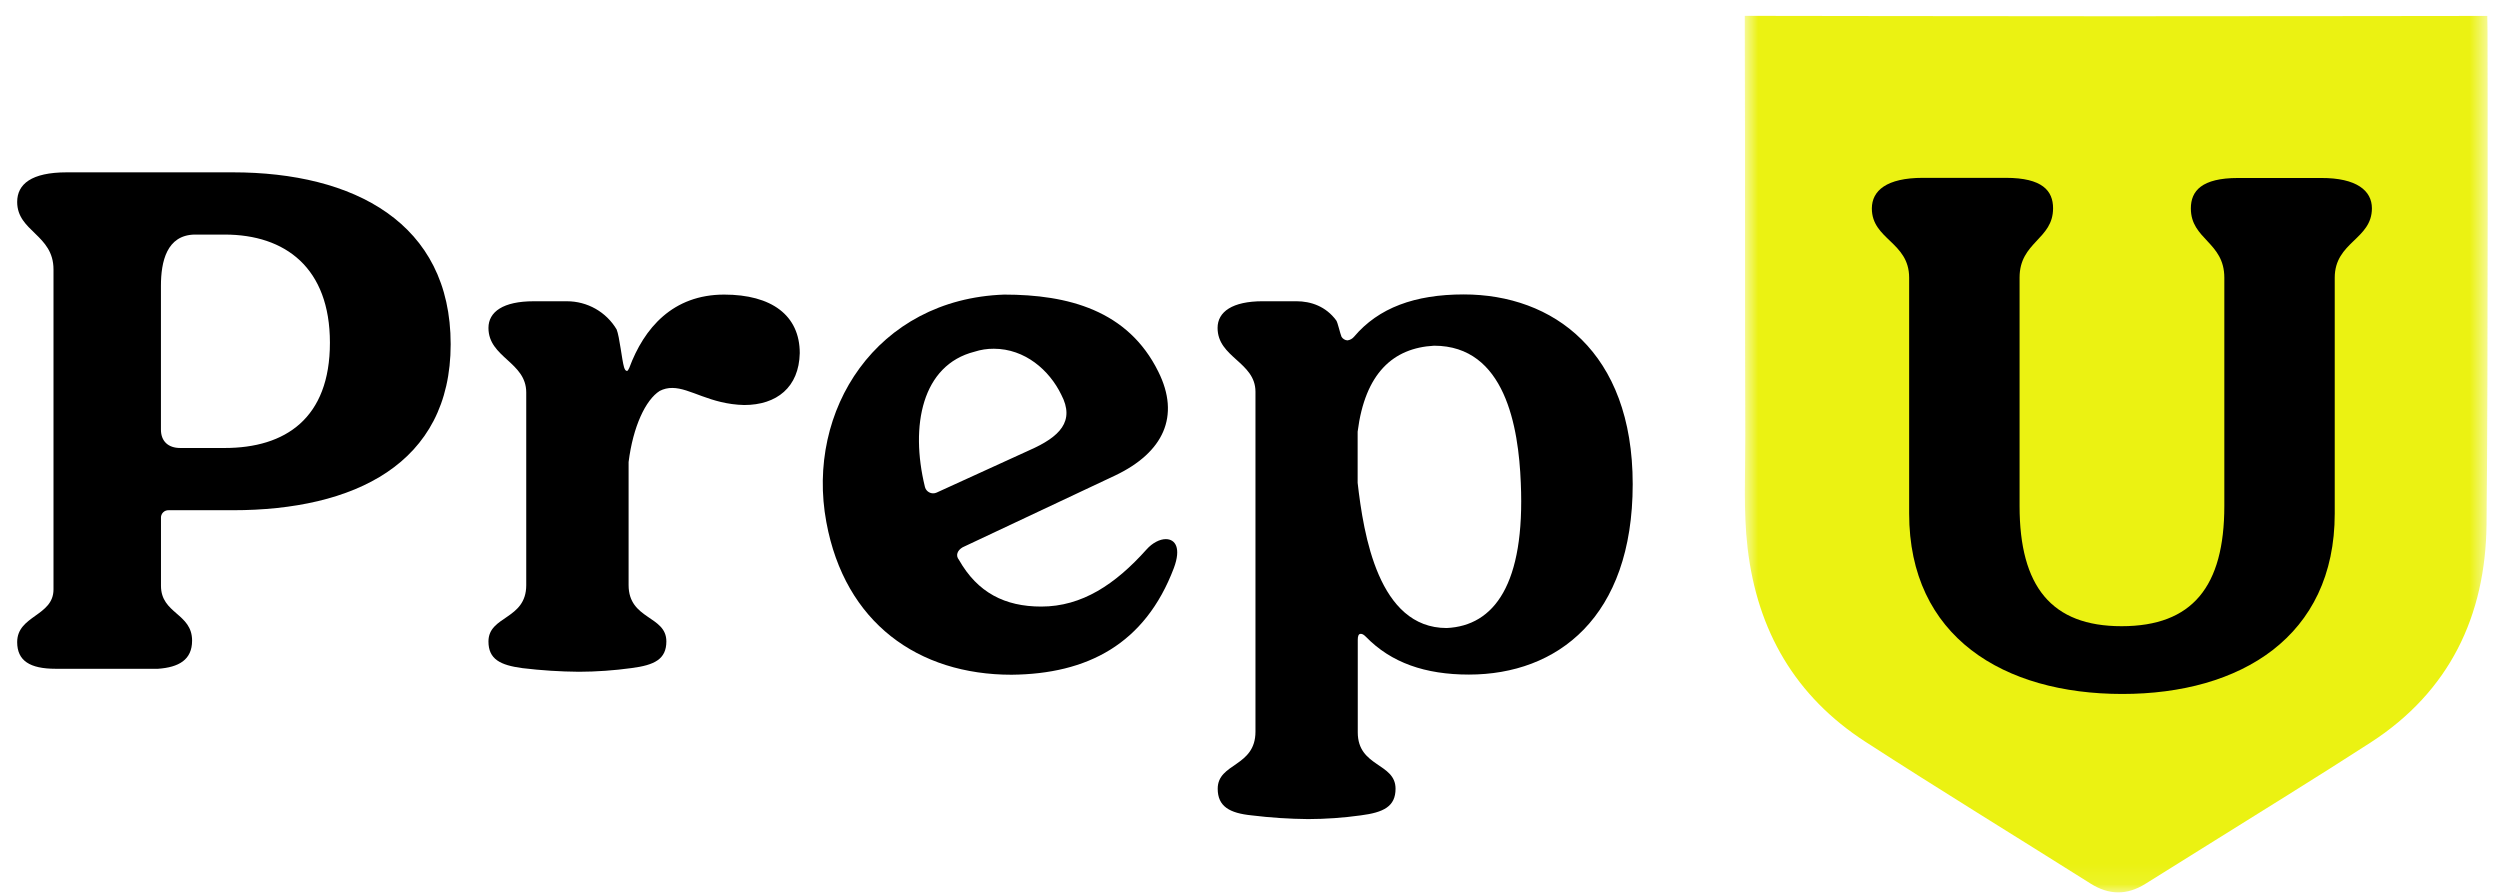
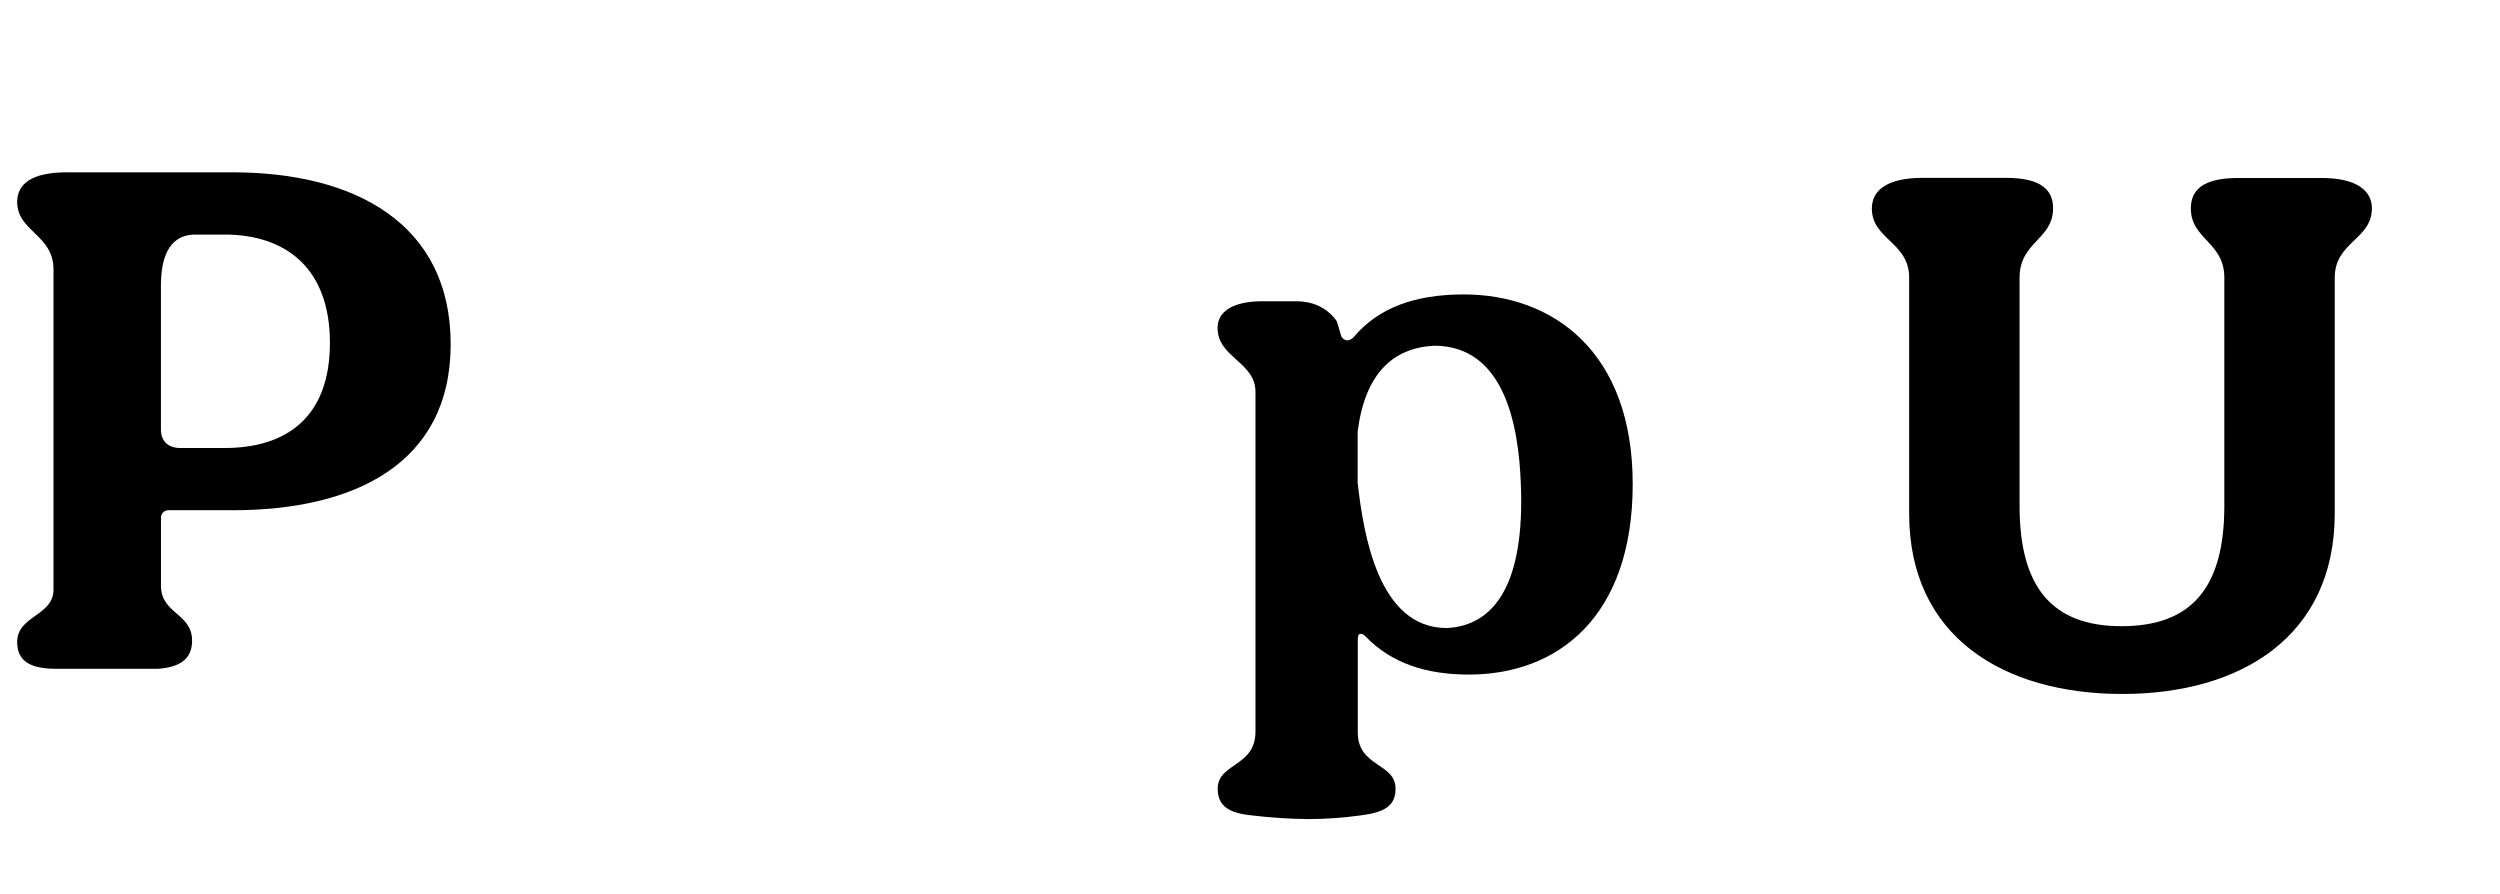
<svg xmlns="http://www.w3.org/2000/svg" width="123" height="44" viewBox="0 0 123 44" fill="none">
  <g clip-path="url(#clip0_2368_1286)">
    <path d="M3.288 8.479H11.455C17.397 8.479 22.173 10.958 22.173 16.936C22.173 22.843 17.393 25.103 11.455 25.103H8.319C8.265 25.098 8.211 25.105 8.16 25.123C8.11 25.141 8.064 25.17 8.026 25.208C7.988 25.246 7.958 25.292 7.94 25.343C7.922 25.393 7.915 25.448 7.92 25.501V28.82C7.92 30.205 9.451 30.169 9.451 31.518C9.451 32.466 8.795 32.831 7.774 32.904H2.741C1.465 32.904 0.845 32.506 0.845 31.591C0.845 30.278 2.632 30.315 2.632 29.002V13.255C2.632 11.541 0.845 11.396 0.845 9.936C0.845 9.062 1.538 8.479 3.288 8.479ZM8.864 22.041H11.054C14.042 22.041 16.232 20.581 16.232 16.863C16.232 13.182 14.044 11.541 11.054 11.541H9.559C8.21 11.578 7.918 12.854 7.918 14.063V21.136C7.918 21.712 8.28 22.041 8.866 22.041H8.864Z" fill="black" />
-     <path d="M35.63 14.494C37.963 14.494 39.348 15.515 39.348 17.375C39.311 19.052 38.218 19.927 36.613 19.927C34.936 19.889 33.958 19.087 33.077 19.087C32.862 19.084 32.649 19.134 32.457 19.234C31.764 19.672 31.146 20.983 30.927 22.733V28.786C30.927 30.499 32.785 30.28 32.785 31.556C32.785 32.432 32.203 32.723 31.073 32.869C30.215 32.987 29.35 33.048 28.484 33.051C27.556 33.043 26.63 32.984 25.709 32.873C24.615 32.727 24.032 32.436 24.032 31.56C24.032 30.284 25.891 30.497 25.891 28.79V19.307C25.891 17.812 24.032 17.593 24.032 16.135C24.032 15.338 24.761 14.822 26.256 14.822H27.897C28.389 14.822 28.873 14.95 29.301 15.192C29.729 15.435 30.086 15.785 30.338 16.208C30.485 16.573 30.595 17.703 30.703 18.067C30.739 18.177 30.777 18.25 30.85 18.25C30.885 18.25 30.923 18.177 30.959 18.104C31.687 16.135 33.108 14.494 35.63 14.494Z" fill="black" />
-     <path d="M51.229 29.843C53.234 29.843 54.875 28.749 56.407 27.036C56.699 26.707 57.065 26.525 57.355 26.525C57.829 26.525 58.121 26.963 57.754 27.947C56.332 31.702 53.488 33.161 49.77 33.197C45.176 33.197 41.567 30.645 40.656 25.687C39.635 20.181 43.135 14.713 49.405 14.494C52.54 14.494 55.494 15.26 56.989 18.286C58.081 20.474 57.244 22.259 54.874 23.39L47.363 26.926C47.108 27.072 46.999 27.324 47.181 27.546C48.093 29.155 49.438 29.843 51.229 29.843ZM50.647 22.151C52.14 21.495 52.904 20.729 52.213 19.415C51.63 18.213 50.428 17.158 48.894 17.158C48.572 17.156 48.252 17.205 47.946 17.304C45.357 17.96 44.774 20.95 45.503 23.943C45.523 24.034 45.573 24.117 45.645 24.176C45.718 24.236 45.808 24.27 45.901 24.272C45.964 24.274 46.026 24.262 46.083 24.235L50.647 22.151Z" fill="black" />
    <path d="M59.905 16.134C59.905 15.338 60.634 14.821 62.129 14.821H63.777C64.506 14.821 65.237 15.077 65.746 15.769C65.819 15.879 65.928 16.389 66.001 16.566C66.031 16.617 66.073 16.661 66.124 16.692C66.175 16.724 66.233 16.743 66.293 16.747C66.421 16.731 66.538 16.666 66.621 16.566C67.823 15.144 69.611 14.486 72.016 14.486C76.398 14.486 80.329 17.294 80.329 23.82C80.329 30.383 76.611 33.189 72.271 33.189C70.12 33.189 68.444 32.606 67.204 31.331C67.095 31.22 67.022 31.185 66.949 31.185C66.84 31.185 66.802 31.294 66.802 31.477V36.033C66.802 37.747 68.661 37.528 68.661 38.804C68.661 39.679 68.077 39.971 66.947 40.117C66.089 40.236 65.224 40.297 64.358 40.299C63.432 40.29 62.507 40.23 61.587 40.117C60.495 40.007 59.911 39.679 59.911 38.804C59.911 37.528 61.769 37.742 61.769 35.997V19.269C61.765 17.811 59.905 17.592 59.905 16.134ZM66.796 21.238V23.754C67.088 26.305 67.817 30.899 71.177 30.899C73.511 30.79 75.042 28.748 74.823 23.754C74.714 21.02 74.058 17.009 70.557 17.009C68.546 17.118 67.161 18.358 66.796 21.238Z" fill="black" />
  </g>
  <mask id="mask0_2368_1286" style="mask-type:luminance" maskUnits="userSpaceOnUse" x="85" y="0" width="38" height="44">
-     <path d="M122.392 0H85.845V43.907H122.392V0Z" fill="white" />
+     <path d="M122.392 0V43.907H122.392V0Z" fill="white" />
  </mask>
  <g mask="url(#mask0_2368_1286)">
-     <path d="M122.387 1.58C122.387 1.588 122.423 17.734 122.338 25.797C122.29 30.299 120.516 34.023 116.634 36.532C113.88 38.313 111.084 40.025 108.306 41.767C107.387 42.343 106.467 42.917 105.546 43.49C104.647 44.049 103.763 44.044 102.856 43.472C99.164 41.143 95.439 38.864 91.778 36.495C88.338 34.267 86.463 31.05 85.983 26.977C85.768 25.144 85.873 23.313 85.867 21.483C85.843 14.886 85.867 8.286 85.843 1.69V0.78C85.843 0.78 98.308 0.8 104.104 0.8C109.926 0.8 122.375 0.784 122.375 0.784L122.387 1.58Z" fill="#EBF212" />
-   </g>
+     </g>
  <path d="M94.607 8.75H98.688C100.486 8.75 101.011 9.387 101.011 10.248C101.011 11.784 99.363 11.897 99.363 13.656V24.892C99.363 28.862 100.936 30.809 104.382 30.809C107.865 30.809 109.437 28.862 109.437 24.892V13.662C109.437 11.903 107.79 11.79 107.79 10.254C107.79 9.394 108.321 8.757 110.112 8.757H114.194C115.955 8.75 116.698 9.387 116.698 10.248C116.698 11.784 114.869 11.897 114.869 13.662V25.266C114.869 31.334 110.222 34.143 104.419 34.143C98.577 34.143 93.93 31.334 93.93 25.266V13.662C93.93 11.903 92.095 11.79 92.095 10.254C92.098 9.387 92.809 8.75 94.607 8.75Z" fill="black" />
  <defs>
    <clipPath id="clip0_2368_1286">
      <rect width="80.463" height="33.323" fill="white" transform="translate(0.845 6.983)" />
    </clipPath>
  </defs>
</svg>